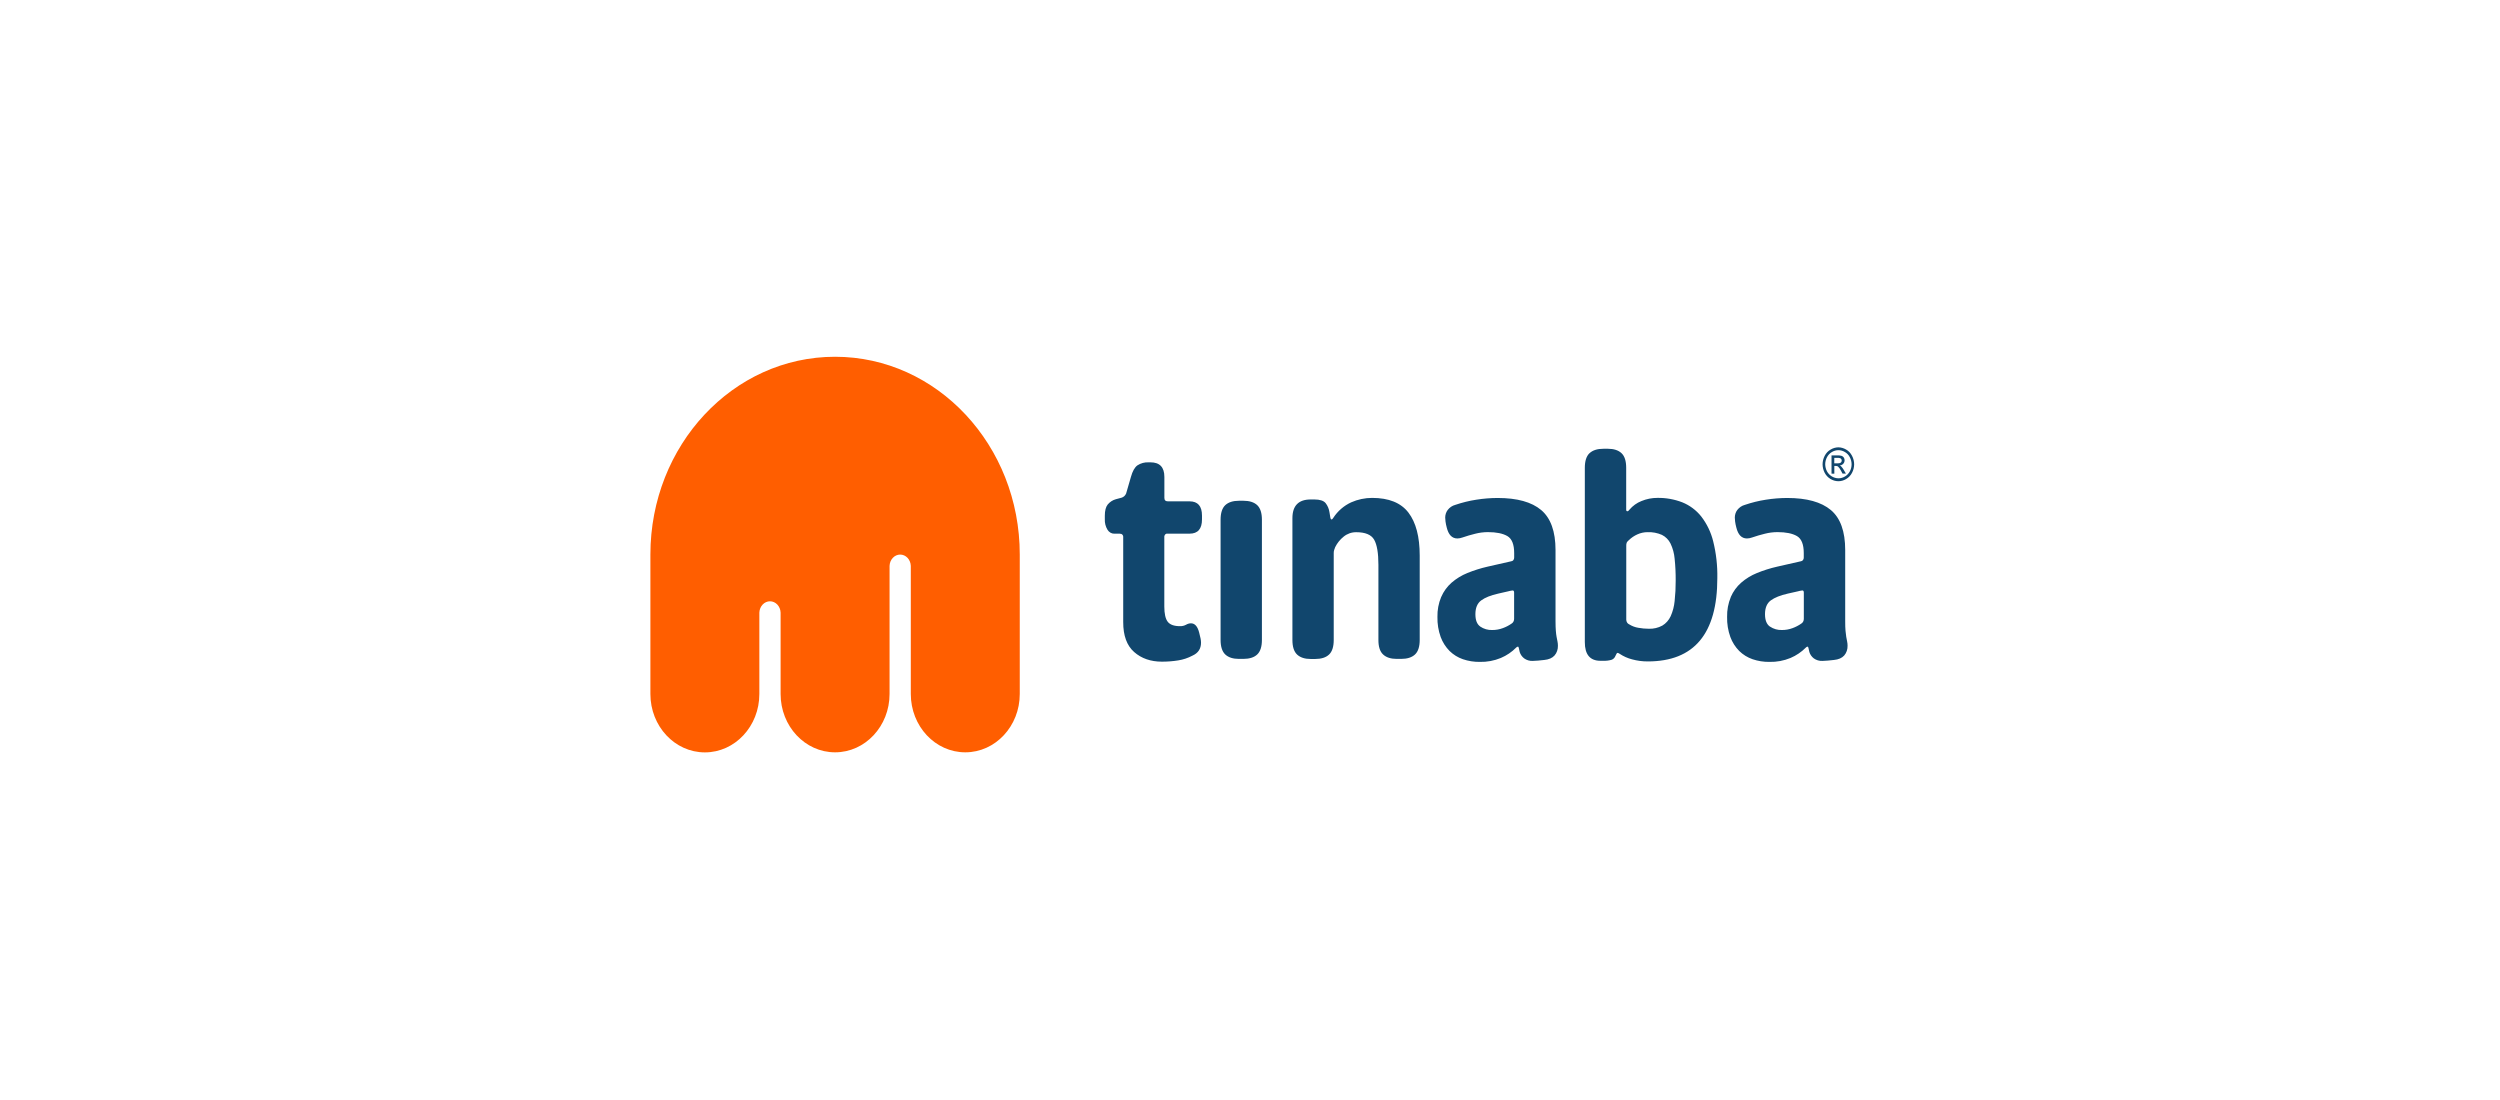
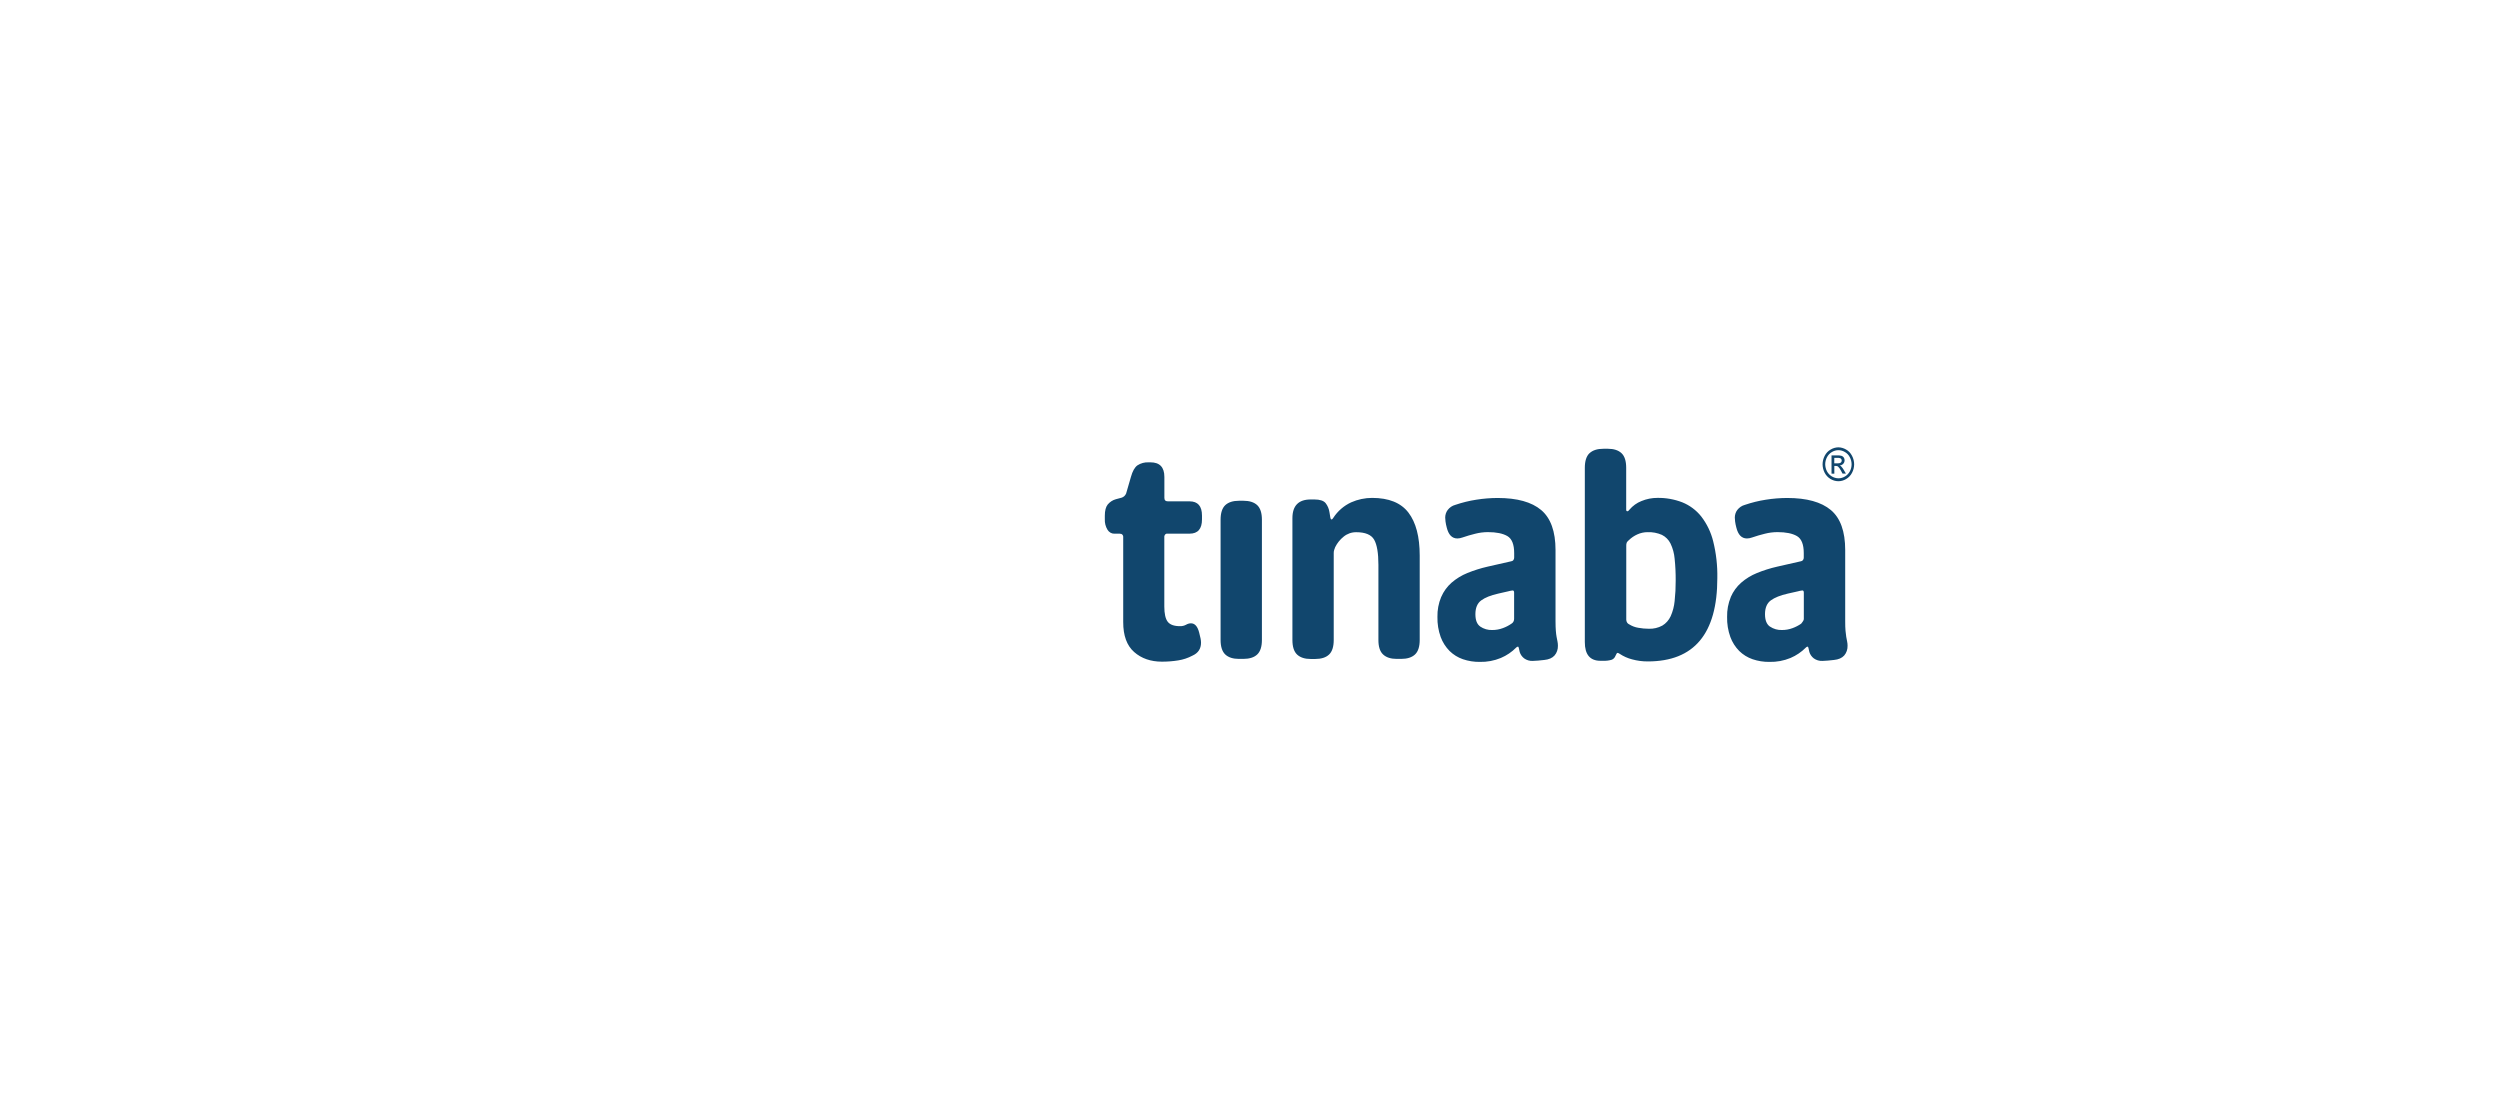
<svg xmlns="http://www.w3.org/2000/svg" width="200" height="88" viewBox="0 0 200 88" fill="none">
-   <path d="M89.594 42.696H89.143C89.035 42.697 88.928 42.668 88.835 42.613C88.738 42.556 88.657 42.475 88.599 42.379C88.445 42.123 88.371 41.828 88.386 41.53V41.255C88.386 40.849 88.465 40.549 88.622 40.354C88.796 40.152 89.017 40.008 89.261 39.94L89.734 39.813C89.812 39.788 89.884 39.746 89.944 39.69C90.006 39.631 90.055 39.561 90.089 39.483L90.474 38.153C90.601 37.694 90.775 37.386 90.994 37.228C91.261 37.054 91.577 36.97 91.895 36.987H92.037C92.779 36.987 93.15 37.376 93.15 38.154V39.831C93.15 40.017 93.244 40.107 93.434 40.107H95.162C95.826 40.107 96.159 40.487 96.159 41.249V41.552C96.159 42.314 95.826 42.694 95.162 42.693H93.405C93.371 42.687 93.335 42.69 93.302 42.701C93.269 42.713 93.238 42.733 93.213 42.76C93.188 42.787 93.169 42.82 93.157 42.856C93.146 42.892 93.141 42.931 93.145 42.969V48.52C93.145 49.096 93.236 49.502 93.416 49.738C93.599 49.976 93.926 50.093 94.4 50.093C94.568 50.099 94.734 50.06 94.885 49.979C95.005 49.907 95.139 49.868 95.275 49.865C95.592 49.865 95.812 50.118 95.938 50.626C95.986 50.812 96.022 50.965 96.046 51.082C96.068 51.19 96.08 51.3 96.082 51.412C96.082 51.901 95.852 52.249 95.394 52.452C95.039 52.641 94.654 52.769 94.257 52.832C93.825 52.901 93.391 52.934 92.954 52.933C92.056 52.933 91.314 52.675 90.73 52.16C90.145 51.645 89.855 50.846 89.857 49.763V42.981C89.861 42.943 89.857 42.904 89.845 42.868C89.834 42.832 89.815 42.8 89.789 42.772C89.765 42.746 89.734 42.726 89.7 42.714C89.668 42.703 89.632 42.7 89.598 42.706M98.02 40.414C98.27 40.179 98.641 40.06 99.134 40.06H99.466C99.956 40.06 100.326 40.178 100.579 40.414C100.828 40.651 100.953 41.039 100.953 41.581V51.191C100.953 51.731 100.828 52.12 100.579 52.356C100.33 52.593 99.959 52.711 99.466 52.712H99.111C98.637 52.712 98.274 52.594 98.02 52.356C97.772 52.12 97.647 51.731 97.647 51.191V41.581C97.647 41.039 97.772 40.651 98.02 40.414ZM104.84 39.957H105.148C105.59 39.957 105.889 40.055 106.048 40.248C106.209 40.453 106.316 40.703 106.356 40.971L106.427 41.403C106.442 41.504 106.474 41.554 106.521 41.554C106.569 41.554 106.615 41.514 106.663 41.428C107.014 40.887 107.51 40.457 108.095 40.187C108.621 39.954 109.19 39.833 109.765 39.832C111.106 39.832 112.076 40.225 112.676 41.01C113.276 41.795 113.577 42.94 113.577 44.446V51.191C113.577 51.731 113.452 52.12 113.203 52.356C112.954 52.592 112.581 52.712 112.091 52.712H111.735C111.262 52.712 110.899 52.594 110.647 52.356C110.394 52.12 110.27 51.731 110.273 51.191V45.187C110.273 44.241 110.158 43.57 109.93 43.173C109.7 42.775 109.223 42.577 108.497 42.577C108.131 42.572 107.774 42.698 107.491 42.932C107.208 43.158 106.977 43.444 106.816 43.769C106.787 43.844 106.76 43.919 106.734 43.996C106.708 44.078 106.695 44.164 106.698 44.25V51.198C106.698 51.738 106.574 52.127 106.325 52.363C106.075 52.6 105.704 52.718 105.211 52.719H104.857C104.383 52.719 104.02 52.6 103.767 52.363C103.517 52.127 103.393 51.738 103.393 51.198V41.454C103.393 40.456 103.883 39.956 104.862 39.957M118.418 50.125C118.707 50.319 119.04 50.415 119.377 50.401C119.667 50.403 119.956 50.352 120.229 50.25C120.47 50.163 120.701 50.043 120.916 49.895C120.985 49.856 121.041 49.798 121.077 49.727C121.115 49.654 121.133 49.572 121.129 49.489V47.413C121.129 47.295 121.089 47.235 121.01 47.235C120.884 47.251 120.759 47.276 120.637 47.311L119.855 47.489C119.255 47.625 118.801 47.806 118.494 48.034C118.185 48.263 118.032 48.629 118.032 49.137C118.032 49.609 118.157 49.941 118.423 50.125M115.298 47.755C115.486 47.319 115.769 46.929 116.125 46.615C116.502 46.289 116.93 46.027 117.392 45.841C117.914 45.628 118.452 45.458 119.002 45.333L120.896 44.903C120.931 44.899 120.964 44.889 120.994 44.872C121.024 44.855 121.051 44.833 121.071 44.805C121.116 44.746 121.139 44.673 121.134 44.599V44.243C121.134 43.554 120.952 43.099 120.589 42.886C120.225 42.674 119.706 42.569 119.027 42.569C118.687 42.571 118.349 42.614 118.02 42.698C117.672 42.784 117.328 42.885 116.99 43.001C116.86 43.049 116.724 43.075 116.588 43.077C116.162 43.077 115.878 42.781 115.736 42.19C115.694 42.036 115.663 41.879 115.641 41.721C115.627 41.616 115.618 41.51 115.616 41.403C115.617 41.181 115.688 40.966 115.818 40.795C115.969 40.597 116.182 40.454 116.422 40.39C116.972 40.203 117.534 40.064 118.103 39.976C118.668 39.886 119.237 39.84 119.808 39.838C121.369 39.838 122.532 40.16 123.294 40.803C124.057 41.447 124.44 42.512 124.442 43.998V49.703C124.442 50.007 124.451 50.255 124.466 50.452C124.481 50.649 124.502 50.809 124.526 50.945C124.549 51.082 124.573 51.202 124.598 51.313C124.621 51.425 124.633 51.539 124.633 51.655C124.638 51.799 124.616 51.943 124.569 52.079C124.524 52.213 124.453 52.336 124.36 52.442C124.179 52.643 123.906 52.761 123.543 52.797C123.419 52.813 123.252 52.83 123.045 52.848C122.903 52.861 122.761 52.87 122.619 52.873C122.373 52.885 122.131 52.813 121.932 52.67C121.764 52.541 121.639 52.364 121.576 52.162C121.546 52.024 121.521 51.921 121.506 51.846C121.491 51.772 121.467 51.731 121.435 51.731C121.408 51.733 121.381 51.741 121.358 51.754C121.333 51.767 121.311 51.785 121.293 51.808C120.944 52.16 120.529 52.441 120.073 52.635C119.537 52.858 118.961 52.966 118.381 52.952C117.922 52.957 117.466 52.885 117.031 52.737C116.631 52.599 116.267 52.374 115.965 52.078C115.652 51.76 115.41 51.38 115.255 50.962C115.07 50.446 114.982 49.9 114.995 49.352C114.982 48.809 115.083 48.269 115.291 47.767M130.337 49.948C130.563 50.091 130.813 50.184 131.071 50.224C131.345 50.274 131.623 50.299 131.9 50.3C132.28 50.316 132.656 50.228 132.989 50.046C133.273 49.877 133.505 49.616 133.653 49.299C133.825 48.913 133.932 48.502 133.971 48.082C134.03 47.539 134.058 46.993 134.055 46.446C134.059 45.862 134.031 45.278 133.971 44.697C133.935 44.274 133.823 43.861 133.64 43.479C133.492 43.181 133.252 42.939 132.954 42.79C132.592 42.632 132.199 42.557 131.804 42.573C131.525 42.573 131.247 42.633 130.988 42.751C130.738 42.863 130.51 43.017 130.314 43.208C130.25 43.258 130.194 43.318 130.148 43.386C130.11 43.472 130.094 43.567 130.101 43.661V49.569C130.1 49.651 130.123 49.73 130.165 49.8C130.206 49.867 130.265 49.919 130.337 49.95M127.165 36.255C127.414 36.02 127.788 35.901 128.277 35.901H128.633C129.106 35.901 129.47 36.02 129.721 36.255C129.973 36.492 130.095 36.882 130.095 37.422V40.774C130.095 40.859 130.126 40.9 130.19 40.9C130.253 40.9 130.292 40.859 130.355 40.774C130.621 40.464 130.949 40.228 131.314 40.085C131.723 39.915 132.161 39.828 132.604 39.831C133.28 39.822 133.951 39.942 134.582 40.185C135.176 40.425 135.698 40.814 136.097 41.315C136.551 41.904 136.878 42.582 137.055 43.305C137.293 44.263 137.405 45.253 137.386 46.246C137.386 50.692 135.531 52.915 131.822 52.914C131.399 52.916 130.977 52.861 130.569 52.749C130.214 52.658 129.878 52.508 129.573 52.305C129.524 52.268 129.468 52.242 129.407 52.229C129.36 52.229 129.305 52.305 129.242 52.459C129.214 52.537 129.17 52.608 129.111 52.667C129.055 52.723 128.986 52.765 128.91 52.789C128.701 52.846 128.486 52.871 128.27 52.864H128.042C127.203 52.864 126.785 52.366 126.786 51.369V37.422C126.786 36.882 126.911 36.493 127.16 36.255M141.595 50.125C141.884 50.319 142.217 50.414 142.554 50.401C142.844 50.403 143.132 50.352 143.407 50.25C143.65 50.161 143.88 50.042 144.093 49.895C144.162 49.856 144.218 49.798 144.254 49.727C144.293 49.654 144.31 49.572 144.306 49.489V47.413C144.306 47.295 144.267 47.235 144.188 47.235C144.061 47.251 143.936 47.276 143.814 47.311L143.022 47.489C142.424 47.625 141.97 47.806 141.661 48.034C141.354 48.263 141.2 48.629 141.2 49.137C141.2 49.609 141.33 49.941 141.59 50.125M138.465 47.755C138.654 47.319 138.937 46.929 139.294 46.615C139.67 46.288 140.098 46.027 140.56 45.841C141.082 45.627 141.621 45.458 142.171 45.333L144.064 44.903C144.099 44.899 144.132 44.889 144.162 44.872C144.192 44.855 144.218 44.833 144.239 44.805C144.284 44.746 144.306 44.673 144.301 44.599V44.243C144.301 43.554 144.12 43.099 143.756 42.886C143.391 42.674 142.873 42.569 142.194 42.569C141.854 42.571 141.516 42.614 141.187 42.698C140.848 42.781 140.505 42.882 140.158 43.001C140.029 43.049 139.893 43.075 139.755 43.077C139.329 43.077 139.045 42.781 138.903 42.19C138.862 42.036 138.83 41.879 138.808 41.721C138.795 41.615 138.787 41.509 138.785 41.403C138.786 41.181 138.856 40.966 138.985 40.795C139.143 40.593 139.354 40.451 139.589 40.39C140.139 40.203 140.701 40.064 141.27 39.976C141.835 39.886 142.405 39.84 142.975 39.838C144.538 39.838 145.702 40.16 146.468 40.803C147.233 41.447 147.616 42.512 147.616 43.998V49.703C147.616 50.007 147.623 50.255 147.64 50.452C147.652 50.617 147.672 50.782 147.699 50.945C147.723 51.084 147.747 51.202 147.769 51.313C147.794 51.425 147.805 51.539 147.805 51.655C147.81 51.799 147.788 51.943 147.742 52.079C147.695 52.214 147.625 52.338 147.534 52.442C147.352 52.643 147.08 52.761 146.717 52.797C146.551 52.817 146.385 52.834 146.219 52.848C146.077 52.861 145.934 52.87 145.791 52.873C145.546 52.885 145.304 52.813 145.104 52.67C144.936 52.541 144.812 52.364 144.749 52.162L144.678 51.846C144.662 51.772 144.639 51.731 144.609 51.731C144.581 51.733 144.555 51.741 144.53 51.754C144.506 51.767 144.484 51.785 144.467 51.808C144.117 52.159 143.703 52.44 143.247 52.635C142.71 52.858 142.134 52.966 141.553 52.952C141.095 52.957 140.638 52.885 140.204 52.737C139.804 52.599 139.44 52.374 139.138 52.078C138.825 51.761 138.583 51.38 138.429 50.962C138.243 50.446 138.155 49.9 138.168 49.352C138.156 48.809 138.256 48.27 138.463 47.767M146.742 37.067H147.007C147.099 37.076 147.191 37.055 147.269 37.007C147.292 36.986 147.31 36.961 147.321 36.933C147.333 36.904 147.339 36.874 147.337 36.843C147.338 36.802 147.326 36.762 147.303 36.728C147.281 36.694 147.248 36.668 147.21 36.653C147.139 36.633 147.066 36.624 146.992 36.629H146.743L146.742 37.067ZM146.522 37.894V36.43H146.99C147.107 36.424 147.223 36.438 147.336 36.471C147.407 36.496 147.468 36.545 147.508 36.609C147.545 36.67 147.566 36.739 147.568 36.81C147.571 36.881 147.555 36.952 147.522 37.015C147.489 37.078 147.44 37.132 147.381 37.17C147.321 37.209 147.252 37.232 147.181 37.237C147.225 37.255 147.265 37.282 147.298 37.316C147.377 37.402 147.447 37.497 147.506 37.602L147.671 37.886H147.402L147.278 37.656C147.22 37.533 147.141 37.422 147.044 37.326C146.995 37.29 146.933 37.272 146.872 37.276H146.747V37.896L146.522 37.894ZM147.073 36.013C146.891 36.015 146.713 36.066 146.557 36.159C146.392 36.252 146.255 36.396 146.161 36.572C146.068 36.746 146.019 36.941 146.017 37.138C146.019 37.336 146.068 37.531 146.156 37.703C146.246 37.87 146.378 38.01 146.539 38.109C146.701 38.208 146.886 38.262 147.075 38.265C147.259 38.265 147.439 38.214 147.6 38.116C147.762 38.021 147.897 37.878 147.991 37.703C148.082 37.529 148.129 37.335 148.128 37.138C148.127 36.941 148.077 36.746 147.982 36.573C147.894 36.399 147.757 36.255 147.587 36.159C147.431 36.065 147.251 36.014 147.068 36.013M147.068 35.786C147.285 35.79 147.499 35.851 147.691 35.964C147.889 36.075 148.053 36.25 148.161 36.464C148.272 36.67 148.33 36.905 148.332 37.144C148.33 37.381 148.273 37.613 148.165 37.818C148.06 38.028 147.897 38.202 147.694 38.32C147.505 38.437 147.287 38.498 147.065 38.498C146.838 38.495 146.617 38.429 146.424 38.309C146.232 38.19 146.076 38.02 145.972 37.818C145.865 37.61 145.808 37.379 145.806 37.144C145.808 36.907 145.866 36.674 145.976 36.464C146.086 36.249 146.251 36.075 146.451 35.964C146.642 35.849 146.856 35.789 147.073 35.786" fill="#11466D" />
-   <path d="M52.032 44.361V55.521C52.032 58.1 53.983 60.191 56.391 60.191C58.797 60.191 60.748 58.1 60.748 55.521V49.009C60.757 48.766 60.85 48.536 61.009 48.367C61.167 48.198 61.378 48.103 61.598 48.103C61.819 48.103 62.029 48.198 62.188 48.367C62.346 48.536 62.44 48.766 62.448 49.009V55.517C62.448 58.097 64.399 60.186 66.806 60.186C69.213 60.186 71.165 58.097 71.165 55.517V45.272C71.173 45.028 71.266 44.798 71.425 44.629C71.583 44.46 71.795 44.366 72.014 44.366C72.234 44.366 72.446 44.46 72.605 44.629C72.762 44.798 72.856 45.028 72.864 45.272V55.517C72.864 58.097 74.817 60.186 77.223 60.186C79.629 60.186 81.581 58.097 81.581 55.517V44.362C81.581 35.623 74.964 28.541 66.804 28.541C58.644 28.541 52.033 35.62 52.032 44.361Z" fill="#FF5E00" />
+   <path d="M89.594 42.696H89.143C89.035 42.697 88.928 42.668 88.835 42.613C88.738 42.556 88.657 42.475 88.599 42.379C88.445 42.123 88.371 41.828 88.386 41.53V41.255C88.386 40.849 88.465 40.549 88.622 40.354C88.796 40.152 89.017 40.008 89.261 39.94L89.734 39.813C89.812 39.788 89.884 39.746 89.944 39.69C90.006 39.631 90.055 39.561 90.089 39.483L90.474 38.153C90.601 37.694 90.775 37.386 90.994 37.228C91.261 37.054 91.577 36.97 91.895 36.987H92.037C92.779 36.987 93.15 37.376 93.15 38.154V39.831C93.15 40.017 93.244 40.107 93.434 40.107H95.162C95.826 40.107 96.159 40.487 96.159 41.249V41.552C96.159 42.314 95.826 42.694 95.162 42.693H93.405C93.371 42.687 93.335 42.69 93.302 42.701C93.269 42.713 93.238 42.733 93.213 42.76C93.188 42.787 93.169 42.82 93.157 42.856C93.146 42.892 93.141 42.931 93.145 42.969V48.52C93.145 49.096 93.236 49.502 93.416 49.738C93.599 49.976 93.926 50.093 94.4 50.093C94.568 50.099 94.734 50.06 94.885 49.979C95.005 49.907 95.139 49.868 95.275 49.865C95.592 49.865 95.812 50.118 95.938 50.626C95.986 50.812 96.022 50.965 96.046 51.082C96.068 51.19 96.08 51.3 96.082 51.412C96.082 51.901 95.852 52.249 95.394 52.452C95.039 52.641 94.654 52.769 94.257 52.832C93.825 52.901 93.391 52.934 92.954 52.933C92.056 52.933 91.314 52.675 90.73 52.16C90.145 51.645 89.855 50.846 89.857 49.763V42.981C89.861 42.943 89.857 42.904 89.845 42.868C89.834 42.832 89.815 42.8 89.789 42.772C89.765 42.746 89.734 42.726 89.7 42.714C89.668 42.703 89.632 42.7 89.598 42.706M98.02 40.414C98.27 40.179 98.641 40.06 99.134 40.06H99.466C99.956 40.06 100.326 40.178 100.579 40.414C100.828 40.651 100.953 41.039 100.953 41.581V51.191C100.953 51.731 100.828 52.12 100.579 52.356C100.33 52.593 99.959 52.711 99.466 52.712H99.111C98.637 52.712 98.274 52.594 98.02 52.356C97.772 52.12 97.647 51.731 97.647 51.191V41.581C97.647 41.039 97.772 40.651 98.02 40.414ZM104.84 39.957H105.148C105.59 39.957 105.889 40.055 106.048 40.248C106.209 40.453 106.316 40.703 106.356 40.971L106.427 41.403C106.442 41.504 106.474 41.554 106.521 41.554C106.569 41.554 106.615 41.514 106.663 41.428C107.014 40.887 107.51 40.457 108.095 40.187C108.621 39.954 109.19 39.833 109.765 39.832C111.106 39.832 112.076 40.225 112.676 41.01C113.276 41.795 113.577 42.94 113.577 44.446V51.191C113.577 51.731 113.452 52.12 113.203 52.356C112.954 52.592 112.581 52.712 112.091 52.712H111.735C111.262 52.712 110.899 52.594 110.647 52.356C110.394 52.12 110.27 51.731 110.273 51.191V45.187C110.273 44.241 110.158 43.57 109.93 43.173C109.7 42.775 109.223 42.577 108.497 42.577C108.131 42.572 107.774 42.698 107.491 42.932C107.208 43.158 106.977 43.444 106.816 43.769C106.787 43.844 106.76 43.919 106.734 43.996C106.708 44.078 106.695 44.164 106.698 44.25V51.198C106.698 51.738 106.574 52.127 106.325 52.363C106.075 52.6 105.704 52.718 105.211 52.719H104.857C104.383 52.719 104.02 52.6 103.767 52.363C103.517 52.127 103.393 51.738 103.393 51.198V41.454C103.393 40.456 103.883 39.956 104.862 39.957M118.418 50.125C118.707 50.319 119.04 50.415 119.377 50.401C119.667 50.403 119.956 50.352 120.229 50.25C120.47 50.163 120.701 50.043 120.916 49.895C120.985 49.856 121.041 49.798 121.077 49.727C121.115 49.654 121.133 49.572 121.129 49.489V47.413C121.129 47.295 121.089 47.235 121.01 47.235C120.884 47.251 120.759 47.276 120.637 47.311L119.855 47.489C119.255 47.625 118.801 47.806 118.494 48.034C118.185 48.263 118.032 48.629 118.032 49.137C118.032 49.609 118.157 49.941 118.423 50.125M115.298 47.755C115.486 47.319 115.769 46.929 116.125 46.615C116.502 46.289 116.93 46.027 117.392 45.841C117.914 45.628 118.452 45.458 119.002 45.333L120.896 44.903C120.931 44.899 120.964 44.889 120.994 44.872C121.024 44.855 121.051 44.833 121.071 44.805C121.116 44.746 121.139 44.673 121.134 44.599V44.243C121.134 43.554 120.952 43.099 120.589 42.886C120.225 42.674 119.706 42.569 119.027 42.569C118.687 42.571 118.349 42.614 118.02 42.698C117.672 42.784 117.328 42.885 116.99 43.001C116.86 43.049 116.724 43.075 116.588 43.077C116.162 43.077 115.878 42.781 115.736 42.19C115.694 42.036 115.663 41.879 115.641 41.721C115.627 41.616 115.618 41.51 115.616 41.403C115.617 41.181 115.688 40.966 115.818 40.795C115.969 40.597 116.182 40.454 116.422 40.39C116.972 40.203 117.534 40.064 118.103 39.976C118.668 39.886 119.237 39.84 119.808 39.838C121.369 39.838 122.532 40.16 123.294 40.803C124.057 41.447 124.44 42.512 124.442 43.998V49.703C124.442 50.007 124.451 50.255 124.466 50.452C124.481 50.649 124.502 50.809 124.526 50.945C124.549 51.082 124.573 51.202 124.598 51.313C124.621 51.425 124.633 51.539 124.633 51.655C124.638 51.799 124.616 51.943 124.569 52.079C124.524 52.213 124.453 52.336 124.36 52.442C124.179 52.643 123.906 52.761 123.543 52.797C123.419 52.813 123.252 52.83 123.045 52.848C122.903 52.861 122.761 52.87 122.619 52.873C122.373 52.885 122.131 52.813 121.932 52.67C121.764 52.541 121.639 52.364 121.576 52.162C121.546 52.024 121.521 51.921 121.506 51.846C121.491 51.772 121.467 51.731 121.435 51.731C121.408 51.733 121.381 51.741 121.358 51.754C121.333 51.767 121.311 51.785 121.293 51.808C120.944 52.16 120.529 52.441 120.073 52.635C119.537 52.858 118.961 52.966 118.381 52.952C117.922 52.957 117.466 52.885 117.031 52.737C116.631 52.599 116.267 52.374 115.965 52.078C115.652 51.76 115.41 51.38 115.255 50.962C115.07 50.446 114.982 49.9 114.995 49.352C114.982 48.809 115.083 48.269 115.291 47.767M130.337 49.948C130.563 50.091 130.813 50.184 131.071 50.224C131.345 50.274 131.623 50.299 131.9 50.3C132.28 50.316 132.656 50.228 132.989 50.046C133.273 49.877 133.505 49.616 133.653 49.299C133.825 48.913 133.932 48.502 133.971 48.082C134.03 47.539 134.058 46.993 134.055 46.446C134.059 45.862 134.031 45.278 133.971 44.697C133.935 44.274 133.823 43.861 133.64 43.479C133.492 43.181 133.252 42.939 132.954 42.79C132.592 42.632 132.199 42.557 131.804 42.573C131.525 42.573 131.247 42.633 130.988 42.751C130.738 42.863 130.51 43.017 130.314 43.208C130.25 43.258 130.194 43.318 130.148 43.386C130.11 43.472 130.094 43.567 130.101 43.661V49.569C130.1 49.651 130.123 49.73 130.165 49.8C130.206 49.867 130.265 49.919 130.337 49.95M127.165 36.255C127.414 36.02 127.788 35.901 128.277 35.901H128.633C129.106 35.901 129.47 36.02 129.721 36.255C129.973 36.492 130.095 36.882 130.095 37.422V40.774C130.095 40.859 130.126 40.9 130.19 40.9C130.253 40.9 130.292 40.859 130.355 40.774C130.621 40.464 130.949 40.228 131.314 40.085C131.723 39.915 132.161 39.828 132.604 39.831C133.28 39.822 133.951 39.942 134.582 40.185C135.176 40.425 135.698 40.814 136.097 41.315C136.551 41.904 136.878 42.582 137.055 43.305C137.293 44.263 137.405 45.253 137.386 46.246C137.386 50.692 135.531 52.915 131.822 52.914C131.399 52.916 130.977 52.861 130.569 52.749C130.214 52.658 129.878 52.508 129.573 52.305C129.524 52.268 129.468 52.242 129.407 52.229C129.36 52.229 129.305 52.305 129.242 52.459C129.214 52.537 129.17 52.608 129.111 52.667C129.055 52.723 128.986 52.765 128.91 52.789C128.701 52.846 128.486 52.871 128.27 52.864H128.042C127.203 52.864 126.785 52.366 126.786 51.369V37.422C126.786 36.882 126.911 36.493 127.16 36.255M141.595 50.125C141.884 50.319 142.217 50.414 142.554 50.401C142.844 50.403 143.132 50.352 143.407 50.25C143.65 50.161 143.88 50.042 144.093 49.895C144.293 49.654 144.31 49.572 144.306 49.489V47.413C144.306 47.295 144.267 47.235 144.188 47.235C144.061 47.251 143.936 47.276 143.814 47.311L143.022 47.489C142.424 47.625 141.97 47.806 141.661 48.034C141.354 48.263 141.2 48.629 141.2 49.137C141.2 49.609 141.33 49.941 141.59 50.125M138.465 47.755C138.654 47.319 138.937 46.929 139.294 46.615C139.67 46.288 140.098 46.027 140.56 45.841C141.082 45.627 141.621 45.458 142.171 45.333L144.064 44.903C144.099 44.899 144.132 44.889 144.162 44.872C144.192 44.855 144.218 44.833 144.239 44.805C144.284 44.746 144.306 44.673 144.301 44.599V44.243C144.301 43.554 144.12 43.099 143.756 42.886C143.391 42.674 142.873 42.569 142.194 42.569C141.854 42.571 141.516 42.614 141.187 42.698C140.848 42.781 140.505 42.882 140.158 43.001C140.029 43.049 139.893 43.075 139.755 43.077C139.329 43.077 139.045 42.781 138.903 42.19C138.862 42.036 138.83 41.879 138.808 41.721C138.795 41.615 138.787 41.509 138.785 41.403C138.786 41.181 138.856 40.966 138.985 40.795C139.143 40.593 139.354 40.451 139.589 40.39C140.139 40.203 140.701 40.064 141.27 39.976C141.835 39.886 142.405 39.84 142.975 39.838C144.538 39.838 145.702 40.16 146.468 40.803C147.233 41.447 147.616 42.512 147.616 43.998V49.703C147.616 50.007 147.623 50.255 147.64 50.452C147.652 50.617 147.672 50.782 147.699 50.945C147.723 51.084 147.747 51.202 147.769 51.313C147.794 51.425 147.805 51.539 147.805 51.655C147.81 51.799 147.788 51.943 147.742 52.079C147.695 52.214 147.625 52.338 147.534 52.442C147.352 52.643 147.08 52.761 146.717 52.797C146.551 52.817 146.385 52.834 146.219 52.848C146.077 52.861 145.934 52.87 145.791 52.873C145.546 52.885 145.304 52.813 145.104 52.67C144.936 52.541 144.812 52.364 144.749 52.162L144.678 51.846C144.662 51.772 144.639 51.731 144.609 51.731C144.581 51.733 144.555 51.741 144.53 51.754C144.506 51.767 144.484 51.785 144.467 51.808C144.117 52.159 143.703 52.44 143.247 52.635C142.71 52.858 142.134 52.966 141.553 52.952C141.095 52.957 140.638 52.885 140.204 52.737C139.804 52.599 139.44 52.374 139.138 52.078C138.825 51.761 138.583 51.38 138.429 50.962C138.243 50.446 138.155 49.9 138.168 49.352C138.156 48.809 138.256 48.27 138.463 47.767M146.742 37.067H147.007C147.099 37.076 147.191 37.055 147.269 37.007C147.292 36.986 147.31 36.961 147.321 36.933C147.333 36.904 147.339 36.874 147.337 36.843C147.338 36.802 147.326 36.762 147.303 36.728C147.281 36.694 147.248 36.668 147.21 36.653C147.139 36.633 147.066 36.624 146.992 36.629H146.743L146.742 37.067ZM146.522 37.894V36.43H146.99C147.107 36.424 147.223 36.438 147.336 36.471C147.407 36.496 147.468 36.545 147.508 36.609C147.545 36.67 147.566 36.739 147.568 36.81C147.571 36.881 147.555 36.952 147.522 37.015C147.489 37.078 147.44 37.132 147.381 37.17C147.321 37.209 147.252 37.232 147.181 37.237C147.225 37.255 147.265 37.282 147.298 37.316C147.377 37.402 147.447 37.497 147.506 37.602L147.671 37.886H147.402L147.278 37.656C147.22 37.533 147.141 37.422 147.044 37.326C146.995 37.29 146.933 37.272 146.872 37.276H146.747V37.896L146.522 37.894ZM147.073 36.013C146.891 36.015 146.713 36.066 146.557 36.159C146.392 36.252 146.255 36.396 146.161 36.572C146.068 36.746 146.019 36.941 146.017 37.138C146.019 37.336 146.068 37.531 146.156 37.703C146.246 37.87 146.378 38.01 146.539 38.109C146.701 38.208 146.886 38.262 147.075 38.265C147.259 38.265 147.439 38.214 147.6 38.116C147.762 38.021 147.897 37.878 147.991 37.703C148.082 37.529 148.129 37.335 148.128 37.138C148.127 36.941 148.077 36.746 147.982 36.573C147.894 36.399 147.757 36.255 147.587 36.159C147.431 36.065 147.251 36.014 147.068 36.013M147.068 35.786C147.285 35.79 147.499 35.851 147.691 35.964C147.889 36.075 148.053 36.25 148.161 36.464C148.272 36.67 148.33 36.905 148.332 37.144C148.33 37.381 148.273 37.613 148.165 37.818C148.06 38.028 147.897 38.202 147.694 38.32C147.505 38.437 147.287 38.498 147.065 38.498C146.838 38.495 146.617 38.429 146.424 38.309C146.232 38.19 146.076 38.02 145.972 37.818C145.865 37.61 145.808 37.379 145.806 37.144C145.808 36.907 145.866 36.674 145.976 36.464C146.086 36.249 146.251 36.075 146.451 35.964C146.642 35.849 146.856 35.789 147.073 35.786" fill="#11466D" />
</svg>